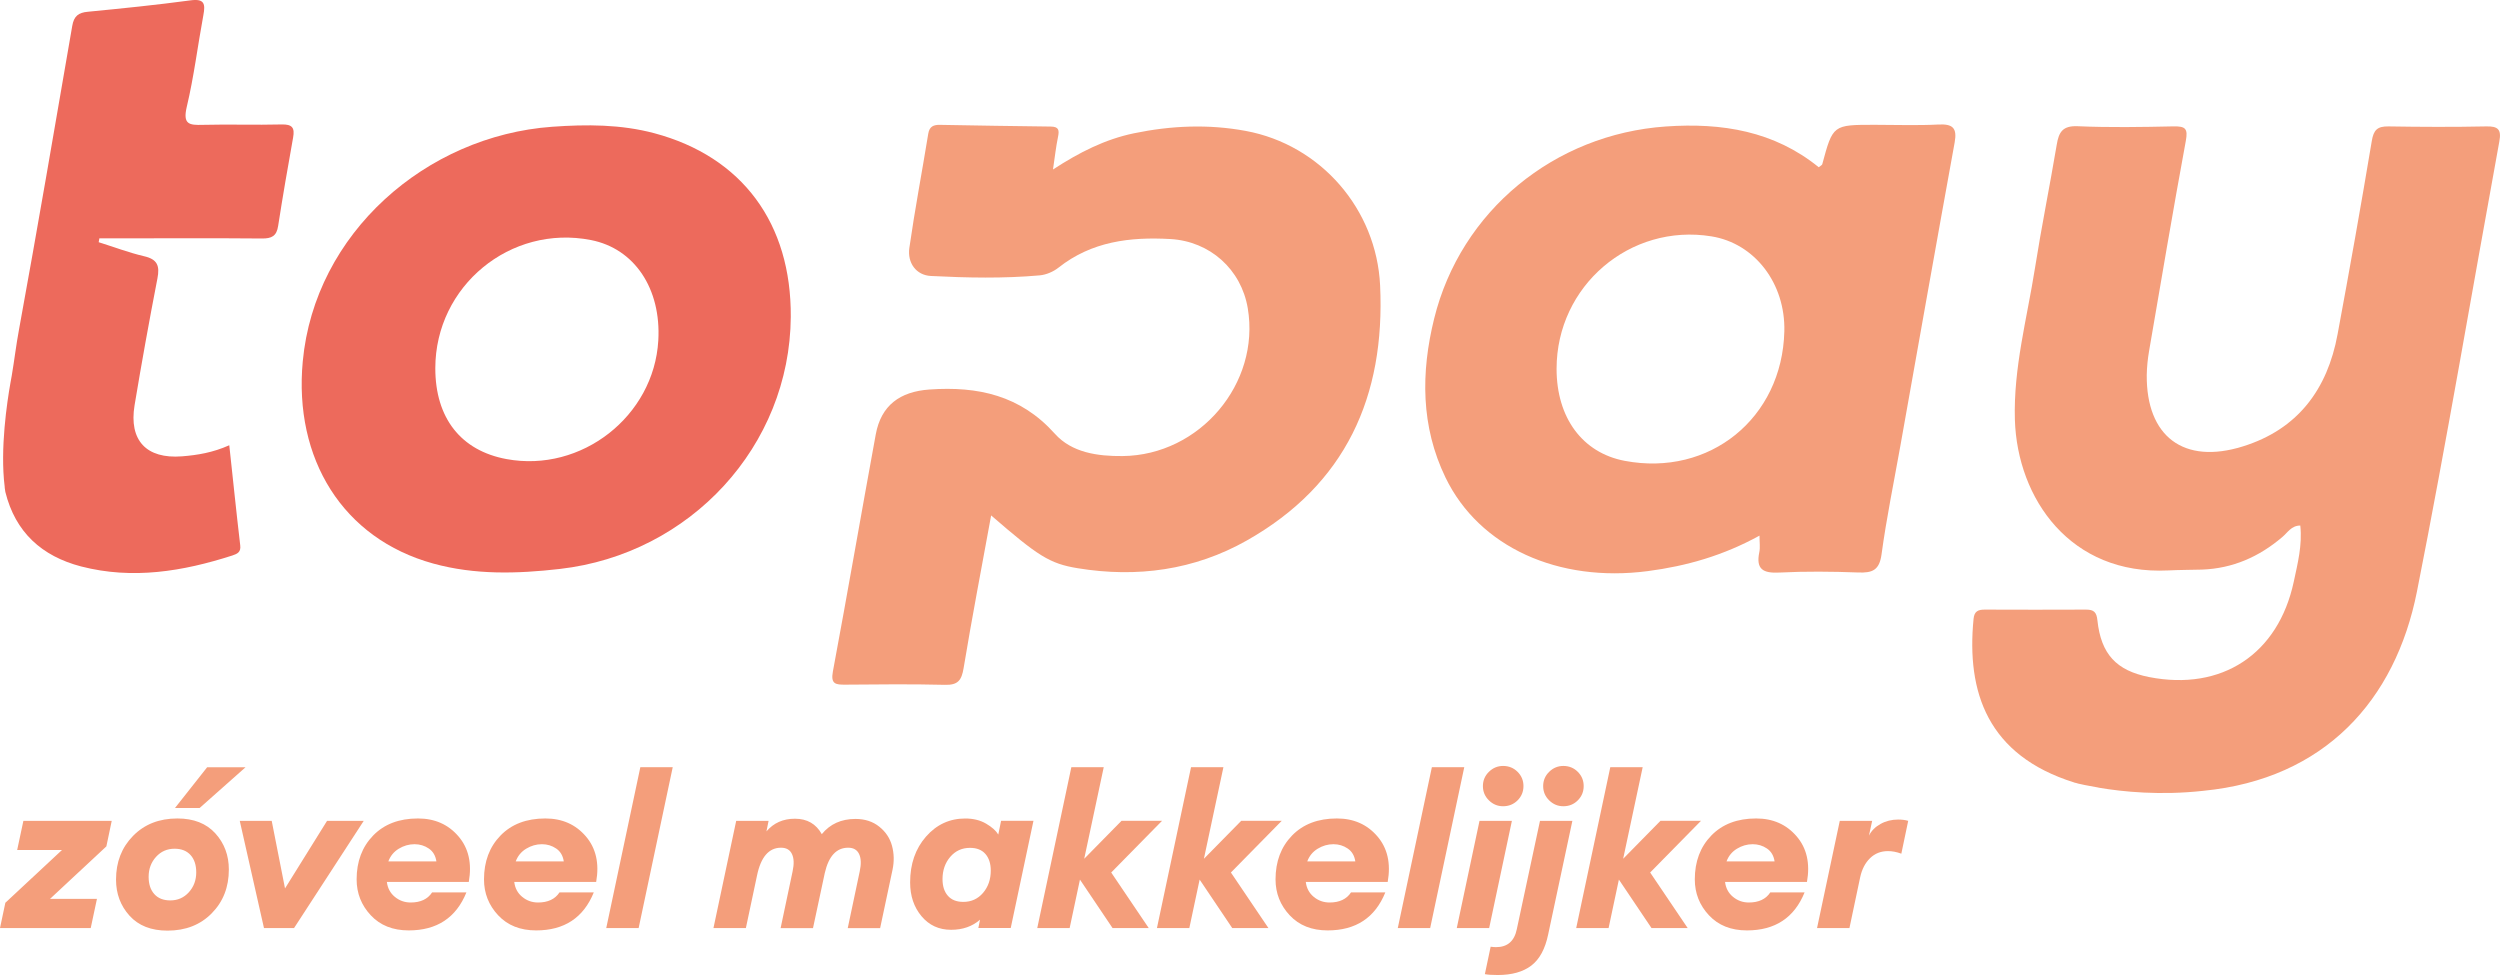
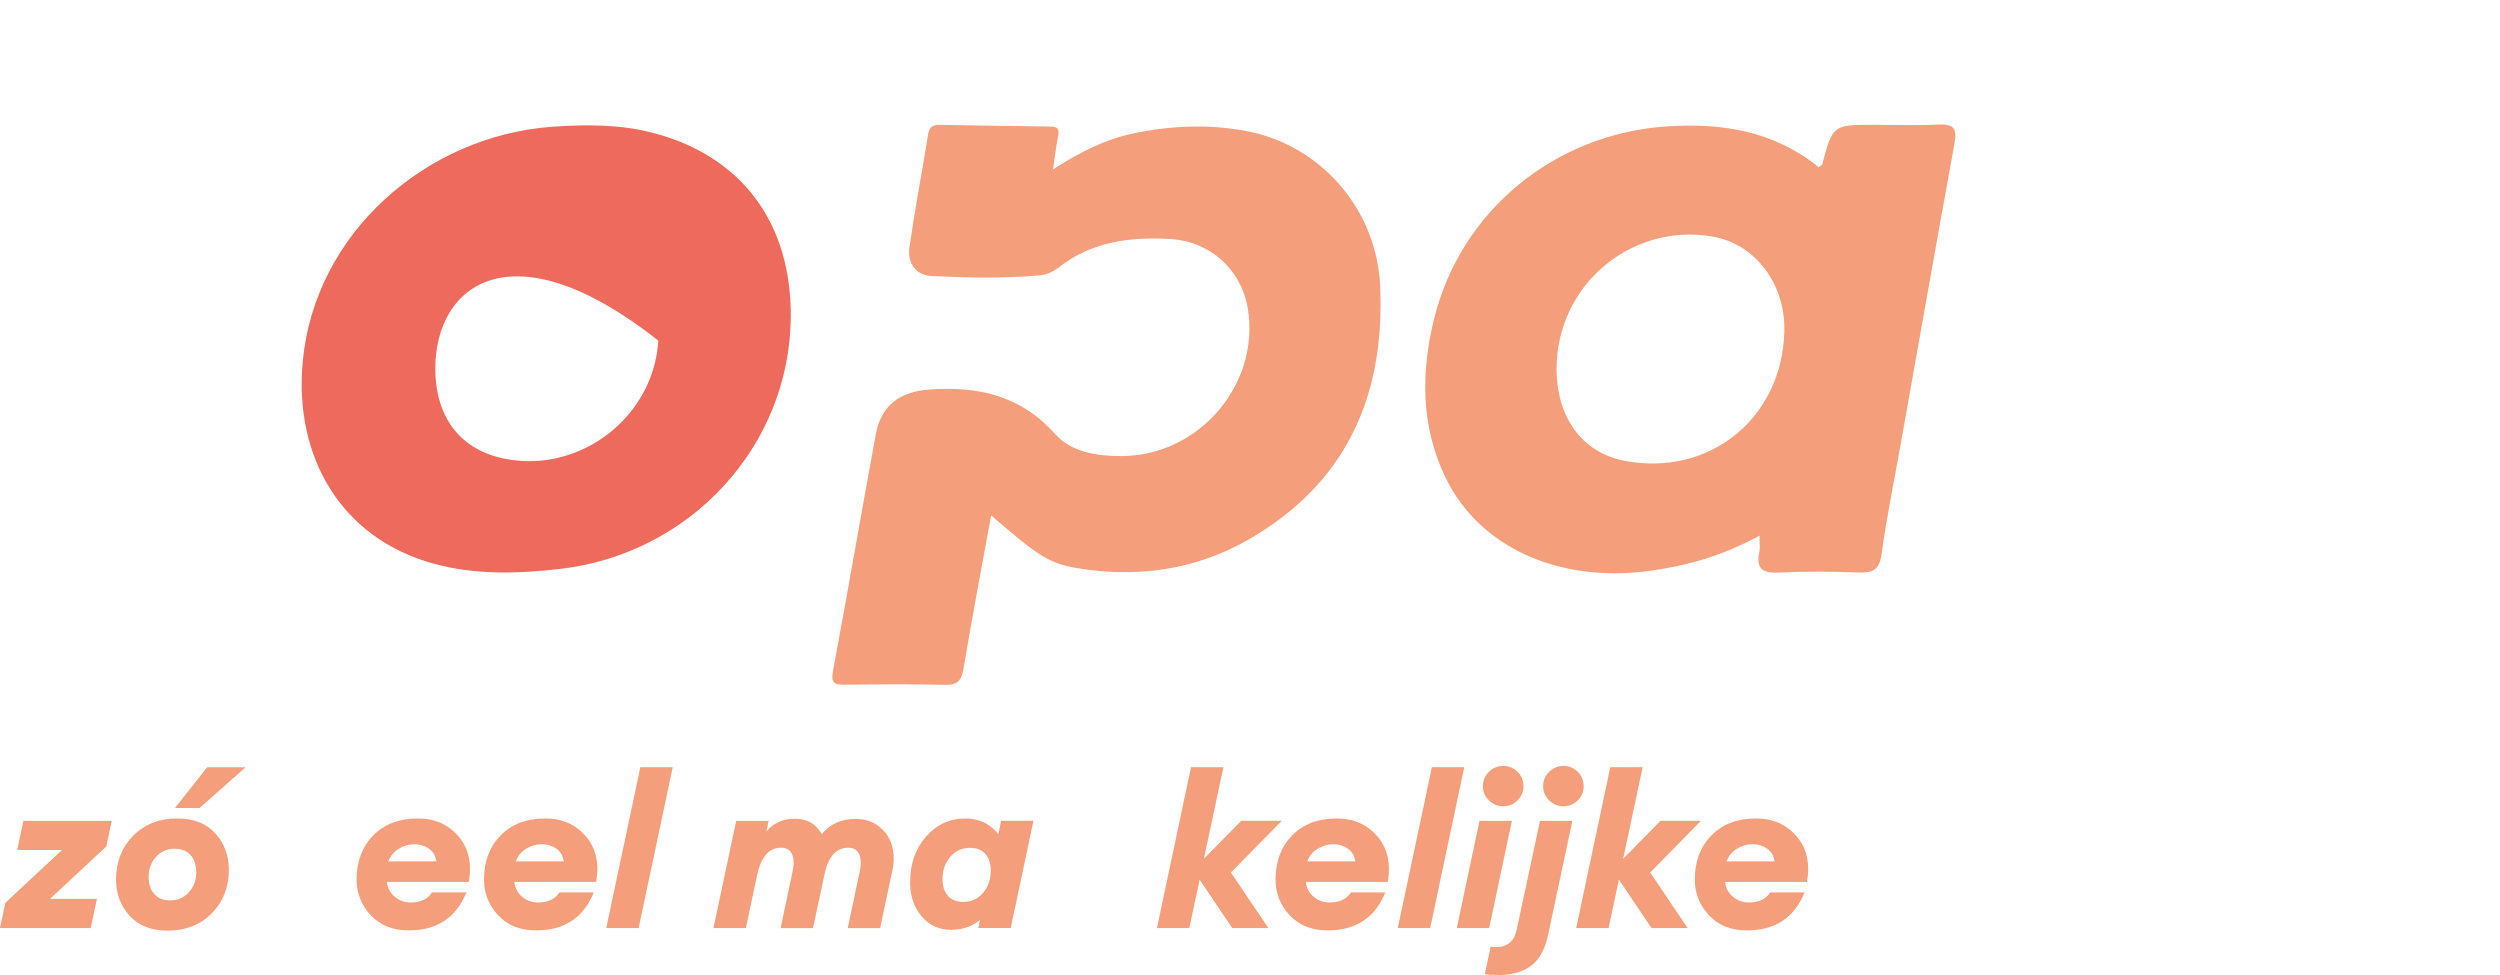
<svg xmlns="http://www.w3.org/2000/svg" version="1.1" id="Laag_1" x="0px" y="0px" viewBox="0 0 691.63 269.74" style="enable-background:new 0 0 691.63 269.74;" xml:space="preserve">
  <style type="text/css">
	.st0{fill:#FFFFFF;}
	.st1{fill:#99D1E4;}
	.st2{fill:#304697;}
	.st3{fill:#ED6A5C;}
	.st4{fill:#00679A;}
	.st5{fill:#C7A8D0;}
	.st6{fill:#7AB9BC;}
	.st7{fill:#F49E7B;}
</style>
  <g>
    <path class="st7" d="M0,256.75l1.48-7l15.66-14.59H4.75l1.72-8.07h24.44l-1.48,7.06l-15.6,14.53h12.99l-1.72,8.07H0z" />
    <path class="st7" d="M46.34,257.46c-4.51,0-8.01-1.37-10.5-4.12c-2.49-2.75-3.74-6.08-3.74-10c0-4.87,1.57-8.9,4.72-12.1   c3.14-3.2,7.23-4.81,12.25-4.81c4.51,0,8.01,1.38,10.5,4.12c2.49,2.75,3.74,6.08,3.74,10c0,4.87-1.57,8.9-4.72,12.1   C55.44,255.86,51.36,257.46,46.34,257.46z M47.11,249.1c2.06,0,3.77-0.75,5.13-2.25c1.36-1.5,2.05-3.34,2.05-5.52   c0-2.02-0.52-3.61-1.57-4.78c-1.05-1.16-2.52-1.75-4.42-1.75c-2.06,0-3.77,0.75-5.13,2.25c-1.36,1.5-2.05,3.34-2.05,5.52   c0,2.02,0.52,3.61,1.57,4.78C43.73,248.52,45.21,249.1,47.11,249.1z M48.41,223.53l8.9-11.27h10.62l-12.7,11.27H48.41z" />
-     <path class="st7" d="M73.03,256.75l-6.7-29.66h8.84l3.68,18.69l11.63-18.69h10.15l-19.28,29.66H73.03z" />
    <path class="st7" d="M113.08,257.4c-4.39,0-7.89-1.39-10.5-4.18c-2.61-2.79-3.92-6.1-3.92-9.94c0-4.94,1.52-8.99,4.57-12.13   c3.05-3.14,7.18-4.72,12.4-4.72c4.63,0,8.36,1.64,11.18,4.92c2.83,3.28,3.79,7.5,2.88,12.64h-22.66c0.2,1.7,0.93,3.08,2.19,4.12   c1.27,1.05,2.73,1.57,4.39,1.57c2.73,0,4.71-0.93,5.93-2.79h9.49C126.19,253.9,120.87,257.4,113.08,257.4z M114.68,233.55   c-1.54,0-3,0.42-4.36,1.25c-1.36,0.83-2.32,2-2.88,3.5h13.29c-0.24-1.58-0.94-2.77-2.11-3.56   C117.46,233.95,116.15,233.55,114.68,233.55z" />
    <path class="st7" d="M148.32,257.4c-4.39,0-7.89-1.39-10.5-4.18c-2.61-2.79-3.92-6.1-3.92-9.94c0-4.94,1.52-8.99,4.57-12.13   c3.05-3.14,7.18-4.72,12.4-4.72c4.63,0,8.36,1.64,11.18,4.92c2.83,3.28,3.79,7.5,2.88,12.64h-22.66c0.2,1.7,0.93,3.08,2.19,4.12   c1.27,1.05,2.73,1.57,4.39,1.57c2.73,0,4.71-0.93,5.93-2.79h9.49C161.43,253.9,156.11,257.4,148.32,257.4z M149.92,233.55   c-1.54,0-3,0.42-4.36,1.25c-1.36,0.83-2.32,2-2.88,3.5h13.29c-0.24-1.58-0.94-2.77-2.11-3.56   C152.7,233.95,151.39,233.55,149.92,233.55z" />
    <path class="st7" d="M167.72,256.75l9.43-44.5h8.96l-9.43,44.5H167.72z" />
    <path class="st7" d="M197.38,256.75l6.29-29.66h8.96l-0.59,2.91c1.98-2.33,4.61-3.5,7.89-3.5c3.36,0,5.83,1.42,7.42,4.27   c2.29-2.81,5.4-4.21,9.31-4.21c2.61,0,4.81,0.71,6.59,2.14c1.78,1.42,2.96,3.19,3.53,5.31c0.57,2.12,0.62,4.3,0.15,6.56l-3.44,16.2   h-8.96l3.32-15.72c0.43-2.02,0.38-3.61-0.18-4.78c-0.55-1.17-1.56-1.75-3.02-1.75c-3.24,0-5.4,2.33-6.47,7l-3.26,15.25h-8.96   l3.32-15.72c0.43-2.02,0.38-3.61-0.18-4.78c-0.55-1.17-1.56-1.75-3.03-1.75c-3.36,0-5.58,2.57-6.64,7.71l-3.08,14.53H197.38z" />
    <path class="st7" d="M263.12,257.23c-3.36,0-6.09-1.25-8.19-3.77c-2.1-2.51-3.14-5.63-3.14-9.34c0-5.1,1.46-9.32,4.39-12.67   c2.93-3.34,6.55-5.01,10.86-5.01c2.22,0,4.13,0.47,5.76,1.42c1.62,0.95,2.75,1.96,3.38,3.02l0.77-3.8h8.96l-6.29,29.66h-8.96   l0.47-2.31C269,256.3,266.33,257.23,263.12,257.23z M266.5,249.51c2.22,0,4.03-0.83,5.46-2.49c1.42-1.66,2.14-3.72,2.14-6.17   c0-1.94-0.5-3.47-1.48-4.6c-0.99-1.13-2.41-1.69-4.27-1.69c-2.22,0-4.03,0.83-5.46,2.49c-1.42,1.66-2.14,3.72-2.14,6.17   c0,1.94,0.49,3.47,1.48,4.6C263.22,248.95,264.64,249.51,266.5,249.51z" />
-     <path class="st7" d="M307.79,256.75l-9.02-13.41l-2.85,13.41h-8.96l9.43-44.5h8.96l-5.4,25.33l10.32-10.5h11.21l-14.06,14.3   l10.38,15.37H307.79z" />
    <path class="st7" d="M340.9,256.75l-9.02-13.41l-2.85,13.41h-8.96l9.43-44.5h8.96l-5.4,25.33l10.32-10.5h11.21l-14.06,14.3   l10.38,15.37H340.9z" />
    <path class="st7" d="M367.3,257.4c-4.39,0-7.89-1.39-10.5-4.18c-2.61-2.79-3.92-6.1-3.92-9.94c0-4.94,1.52-8.99,4.57-12.13   c3.05-3.14,7.18-4.72,12.4-4.72c4.63,0,8.36,1.64,11.18,4.92c2.83,3.28,3.79,7.5,2.88,12.64h-22.66c0.2,1.7,0.93,3.08,2.19,4.12   c1.27,1.05,2.73,1.57,4.39,1.57c2.73,0,4.71-0.93,5.93-2.79h9.49C380.41,253.9,375.09,257.4,367.3,257.4z M368.9,233.55   c-1.54,0-3,0.42-4.36,1.25c-1.36,0.83-2.32,2-2.88,3.5h13.29c-0.24-1.58-0.94-2.77-2.11-3.56   C371.68,233.95,370.37,233.55,368.9,233.55z" />
    <path class="st7" d="M386.7,256.75l9.43-44.5h8.96l-9.43,44.5H386.7z" />
    <path class="st7" d="M403.02,256.75l6.29-29.66h8.96l-6.29,29.66H403.02z M415.83,223.05c-1.5,0-2.81-0.54-3.92-1.63   c-1.11-1.09-1.66-2.4-1.66-3.95c0-1.54,0.55-2.86,1.66-3.94c1.11-1.09,2.41-1.63,3.92-1.63c1.58,0,2.92,0.54,4.01,1.63   c1.09,1.09,1.63,2.4,1.63,3.94c0,1.54-0.54,2.86-1.63,3.95C418.75,222.51,417.41,223.05,415.83,223.05z" />
    <path class="st7" d="M414.35,269.74c-1.58,0-2.77-0.08-3.56-0.24l1.6-7.59c0.55,0.08,1.05,0.12,1.48,0.12   c3.17,0,5.08-1.66,5.76-4.98l6.41-29.96h8.96l-6.7,31.44c-0.83,3.99-2.38,6.86-4.66,8.6C421.36,268.87,418.26,269.74,414.35,269.74   z M432.5,223.05c-1.5,0-2.81-0.54-3.92-1.63c-1.11-1.09-1.66-2.4-1.66-3.95c0-1.54,0.55-2.86,1.66-3.94   c1.11-1.09,2.41-1.63,3.92-1.63c1.58,0,2.92,0.54,4,1.63c1.09,1.09,1.63,2.4,1.63,3.94c0,1.54-0.54,2.86-1.63,3.95   C435.42,222.51,434.08,223.05,432.5,223.05z" />
    <path class="st7" d="M456.89,256.75l-9.02-13.41l-2.85,13.41h-8.96l9.43-44.5h8.96l-5.4,25.33l10.32-10.5h11.21l-14.06,14.3   l10.38,15.37H456.89z" />
    <path class="st7" d="M483.29,257.4c-4.39,0-7.89-1.39-10.5-4.18c-2.61-2.79-3.92-6.1-3.92-9.94c0-4.94,1.52-8.99,4.57-12.13   c3.05-3.14,7.18-4.72,12.4-4.72c4.63,0,8.36,1.64,11.18,4.92c2.83,3.28,3.79,7.5,2.88,12.64h-22.66c0.2,1.7,0.93,3.08,2.19,4.12   c1.27,1.05,2.73,1.57,4.39,1.57c2.73,0,4.71-0.93,5.93-2.79h9.49C496.4,253.9,491.08,257.4,483.29,257.4z M484.89,233.55   c-1.54,0-3,0.42-4.36,1.25c-1.36,0.83-2.32,2-2.88,3.5h13.29c-0.24-1.58-0.94-2.77-2.11-3.56   C487.67,233.95,486.35,233.55,484.89,233.55z" />
-     <path class="st7" d="M502.69,256.75l6.29-29.66h8.96l-0.89,4.09c0.67-1.34,1.74-2.42,3.2-3.23c1.46-0.81,3.09-1.22,4.87-1.22   c1.07,0,2,0.12,2.79,0.36l-1.9,9.08c-1.31-0.48-2.53-0.71-3.68-0.71c-1.98,0-3.64,0.65-4.98,1.96s-2.25,3.06-2.73,5.28l-2.97,14.06   H502.69z" />
  </g>
-   <path class="st7" d="M691.45,39.11c-7.59,41.53-14.6,83.18-22.8,124.56c-5.98,30.12-25.56,51.8-59.01,55.1  c-11.95,1.34-22.45,0.27-28.93-0.84c-0.11,0-0.23-0.04-0.34-0.08c-0.84-0.15-1.65-0.31-2.49-0.46c-0.88-0.15-1.65-0.31-2.26-0.46  c-0.46-0.08-0.92-0.19-1.34-0.34c-0.11-0.04-0.19-0.04-0.27-0.04c-0.04-0.04-0.04-0.04-0.08-0.04l-0.12-0.04  c-23.95-7.51-29.81-24.98-27.82-45.25c0.19-2.11,1.26-2.57,3.07-2.57c9.35,0.04,18.7,0.04,28.05,0c2.15,0,2.91,0.69,3.14,2.95  c1,9.39,5.25,13.91,14.29,15.71c20.12,3.95,35.75-6.32,40.04-26.4c1.07-5.02,2.38-10.08,1.8-15.52c-2.49,0-3.52,1.99-5.02,3.22  c-6.4,5.44-13.68,8.66-22.18,8.97c-3.1,0.08-6.21,0.08-9.35,0.23c-27.01,1.34-41.73-19.81-42.41-41.69  c-0.42-14.33,3.37-28.05,5.56-41.96c1.8-11.42,4.1-22.72,6.02-34.14c0.57-3.49,1.65-5.29,5.82-5.1c8.81,0.38,17.7,0.23,26.51,0.04  c3.26-0.04,4.02,0.57,3.37,4.06c-3.56,19.31-6.82,38.7-10.15,58.05c-0.38,2.22-0.61,4.44-0.65,6.67  c-0.15,16.97,10.19,24.87,26.55,19.77c15.21-4.71,23.45-15.79,26.25-31.07c3.3-17.78,6.48-35.59,9.46-53.45  c0.5-3.03,1.53-4.06,4.6-4.02c9,0.15,18.01,0.19,27.05,0C691.07,34.89,692.07,35.81,691.45,39.11z" />
-   <path class="st3" d="M81.09,38.04c-1.46,8.12-2.87,16.28-4.14,24.45c-0.42,2.84-1.8,3.52-4.52,3.49c-13.33-0.12-26.67-0.04-40-0.04  h-4.94c-0.04,0.34-0.12,0.69-0.19,1.07c4.18,1.3,8.28,2.87,12.53,3.87c3.72,0.84,4.41,2.64,3.72,6.17  c-2.26,11.65-4.37,23.33-6.32,35.06c-1.61,9.73,3.26,14.9,13.1,14.14c4.29-0.34,8.54-1.03,13.1-3.07c1.03,9.43,1.95,18.54,3.03,27.7  c0.23,1.88-0.8,2.34-2.18,2.8c-13.72,4.41-27.59,6.71-41.84,3.03c-10.88-2.84-18.2-9.46-20.96-20.61c-0.04-0.23-0.08-0.5-0.11-0.73  c-0.04-0.23-0.08-0.5-0.08-0.77c-1.3-10.46,0.69-23.49,1.57-28.51c0.23-1.34,0.38-2.11,0.38-2.11c0.73-4.29,1.23-8.62,2.03-12.87  c5.1-27.93,9.89-55.94,14.71-83.91c0.46-2.76,1.72-3.72,4.37-3.95C33.81,2.33,43.28,1.37,52.7,0.1c3.91-0.54,4.14,1.03,3.56,4.1  c-1.57,8.47-2.61,17.05-4.6,25.4c-1.11,4.79,0.65,5.06,4.44,4.94c7.28-0.19,14.56,0.08,21.8-0.11  C80.82,34.36,81.59,35.32,81.09,38.04z" />
  <path class="st7" d="M486.77,148.18c-10,5.51-20.18,8.42-30.91,9.82c-24.71,3.24-46.63-6.63-55.95-25.87  c-6.85-14.16-6.83-29.05-3.15-43.97c7.36-29.85,33.28-51.03,64.12-53.17c15.53-1.08,29.96,1.28,42.28,11.28  c0.5-0.42,0.9-0.58,0.97-0.83c2.94-10.91,2.94-10.91,14.47-10.91c5.89,0,11.79,0.22,17.67-0.08c3.96-0.2,5.22,0.94,4.49,4.96  c-5.09,27.96-10.03,55.95-15.02,83.93c-1.78,10-3.84,19.97-5.21,30.03c-0.6,4.42-2.56,5.16-6.45,5.01  c-7.27-0.27-14.56-0.35-21.82,0.02c-4.52,0.23-6.53-0.92-5.54-5.66C486.99,151.49,486.77,150.13,486.77,148.18z M430.63,102.03  c0,13.56,7.15,23.24,18.83,25.46c23.5,4.47,43.59-11.81,44.18-35.81c0.33-13.27-8.17-24.35-20.16-26.29  C450.94,61.74,430.63,79.11,430.63,102.03z" />
  <path class="st7" d="M274.2,142.59c-2.65,14.53-5.32,28.37-7.62,42.27c-0.56,3.38-1.59,4.7-5.17,4.6  c-9.18-0.23-18.36-0.13-27.54-0.05c-2.67,0.02-4.11-0.13-3.45-3.65c4.08-21.84,7.85-43.74,11.86-65.59  c1.48-8.05,6.71-11.83,14.83-12.41c13.46-0.95,25.21,1.62,34.73,12.25c4.66,5.21,11.81,6.23,18.73,6.16  c21.35-0.22,38.12-20.06,34.63-40.88c-1.81-10.78-10.46-18.54-21.43-19.16c-11.14-0.63-21.76,0.66-30.92,7.9  c-1.43,1.13-3.41,1.99-5.22,2.15c-10.02,0.89-20.08,0.68-30.09,0.17c-4.1-0.21-6.55-3.64-5.97-7.75  c1.51-10.57,3.52-21.06,5.23-31.61c0.33-2.05,1.51-2.48,3.24-2.45c10.21,0.17,20.42,0.37,30.62,0.47c2.32,0.02,2.42,1.05,2.03,2.92  c-0.56,2.68-0.85,5.41-1.38,8.96c7.32-4.77,14.42-8.36,22.41-10.02c10.29-2.13,20.59-2.57,30.93-0.65  c20.76,3.85,36.17,21.69,37.16,42.76c1.44,30.68-9.51,55.08-36.92,70.57c-14.46,8.17-30.32,10.34-46.73,7.65  C290.34,155.93,287.15,153.8,274.2,142.59z" />
-   <path class="st3" d="M218.77,87.67c-0.25,35.69-27.74,65.59-63.89,69.73c-11.79,1.35-23.51,1.68-35.01-1.49  c-25.08-6.9-38.62-29.03-36.11-55.93c3.3-35.48,34.13-62.39,68.99-64.91c9.57-0.69,19.02-0.68,28.28,1.79  C205.35,43.36,218.95,61.8,218.77,87.67z M120.43,101.85c-0.01,13.8,7.07,22.83,19.72,25.16c20.7,3.82,40.76-11.86,41.97-32.8  c0.83-14.37-6.59-25.44-18.63-27.8C141.21,62.04,120.45,79.13,120.43,101.85z" />
+   <path class="st3" d="M218.77,87.67c-0.25,35.69-27.74,65.59-63.89,69.73c-11.79,1.35-23.51,1.68-35.01-1.49  c-25.08-6.9-38.62-29.03-36.11-55.93c3.3-35.48,34.13-62.39,68.99-64.91c9.57-0.69,19.02-0.68,28.28,1.79  C205.35,43.36,218.95,61.8,218.77,87.67z M120.43,101.85c-0.01,13.8,7.07,22.83,19.72,25.16c20.7,3.82,40.76-11.86,41.97-32.8  C141.21,62.04,120.45,79.13,120.43,101.85z" />
</svg>